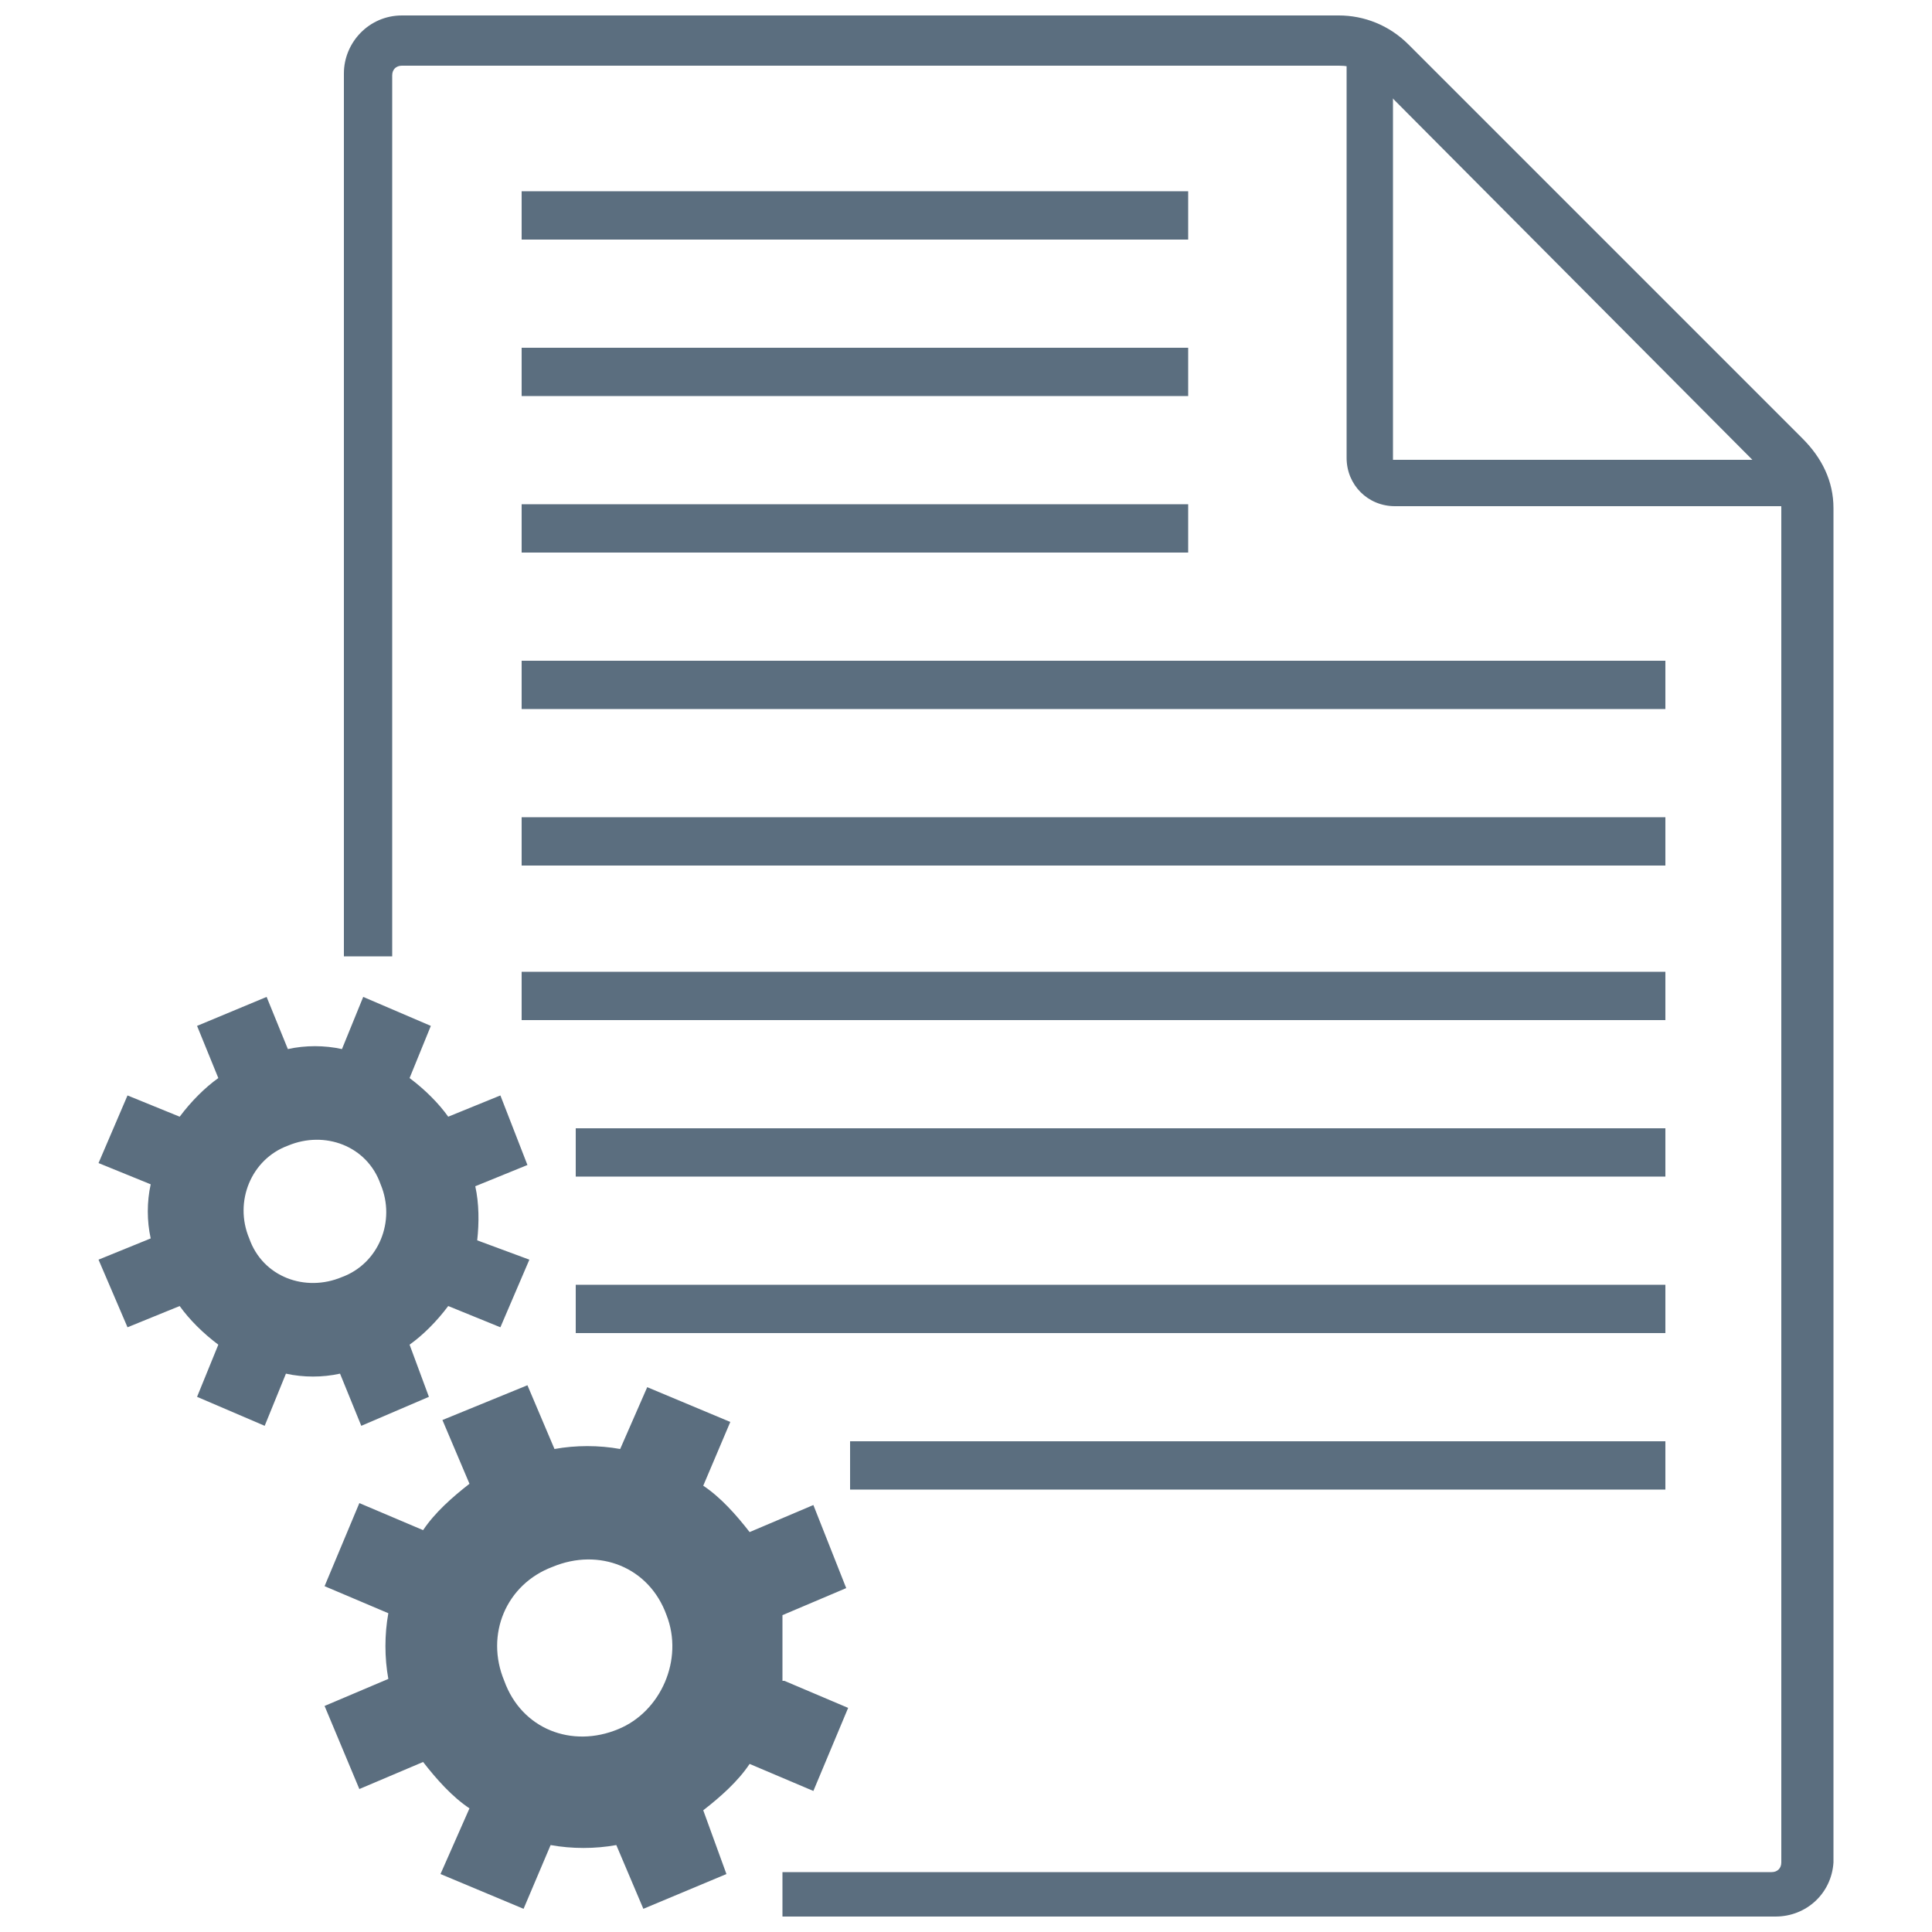
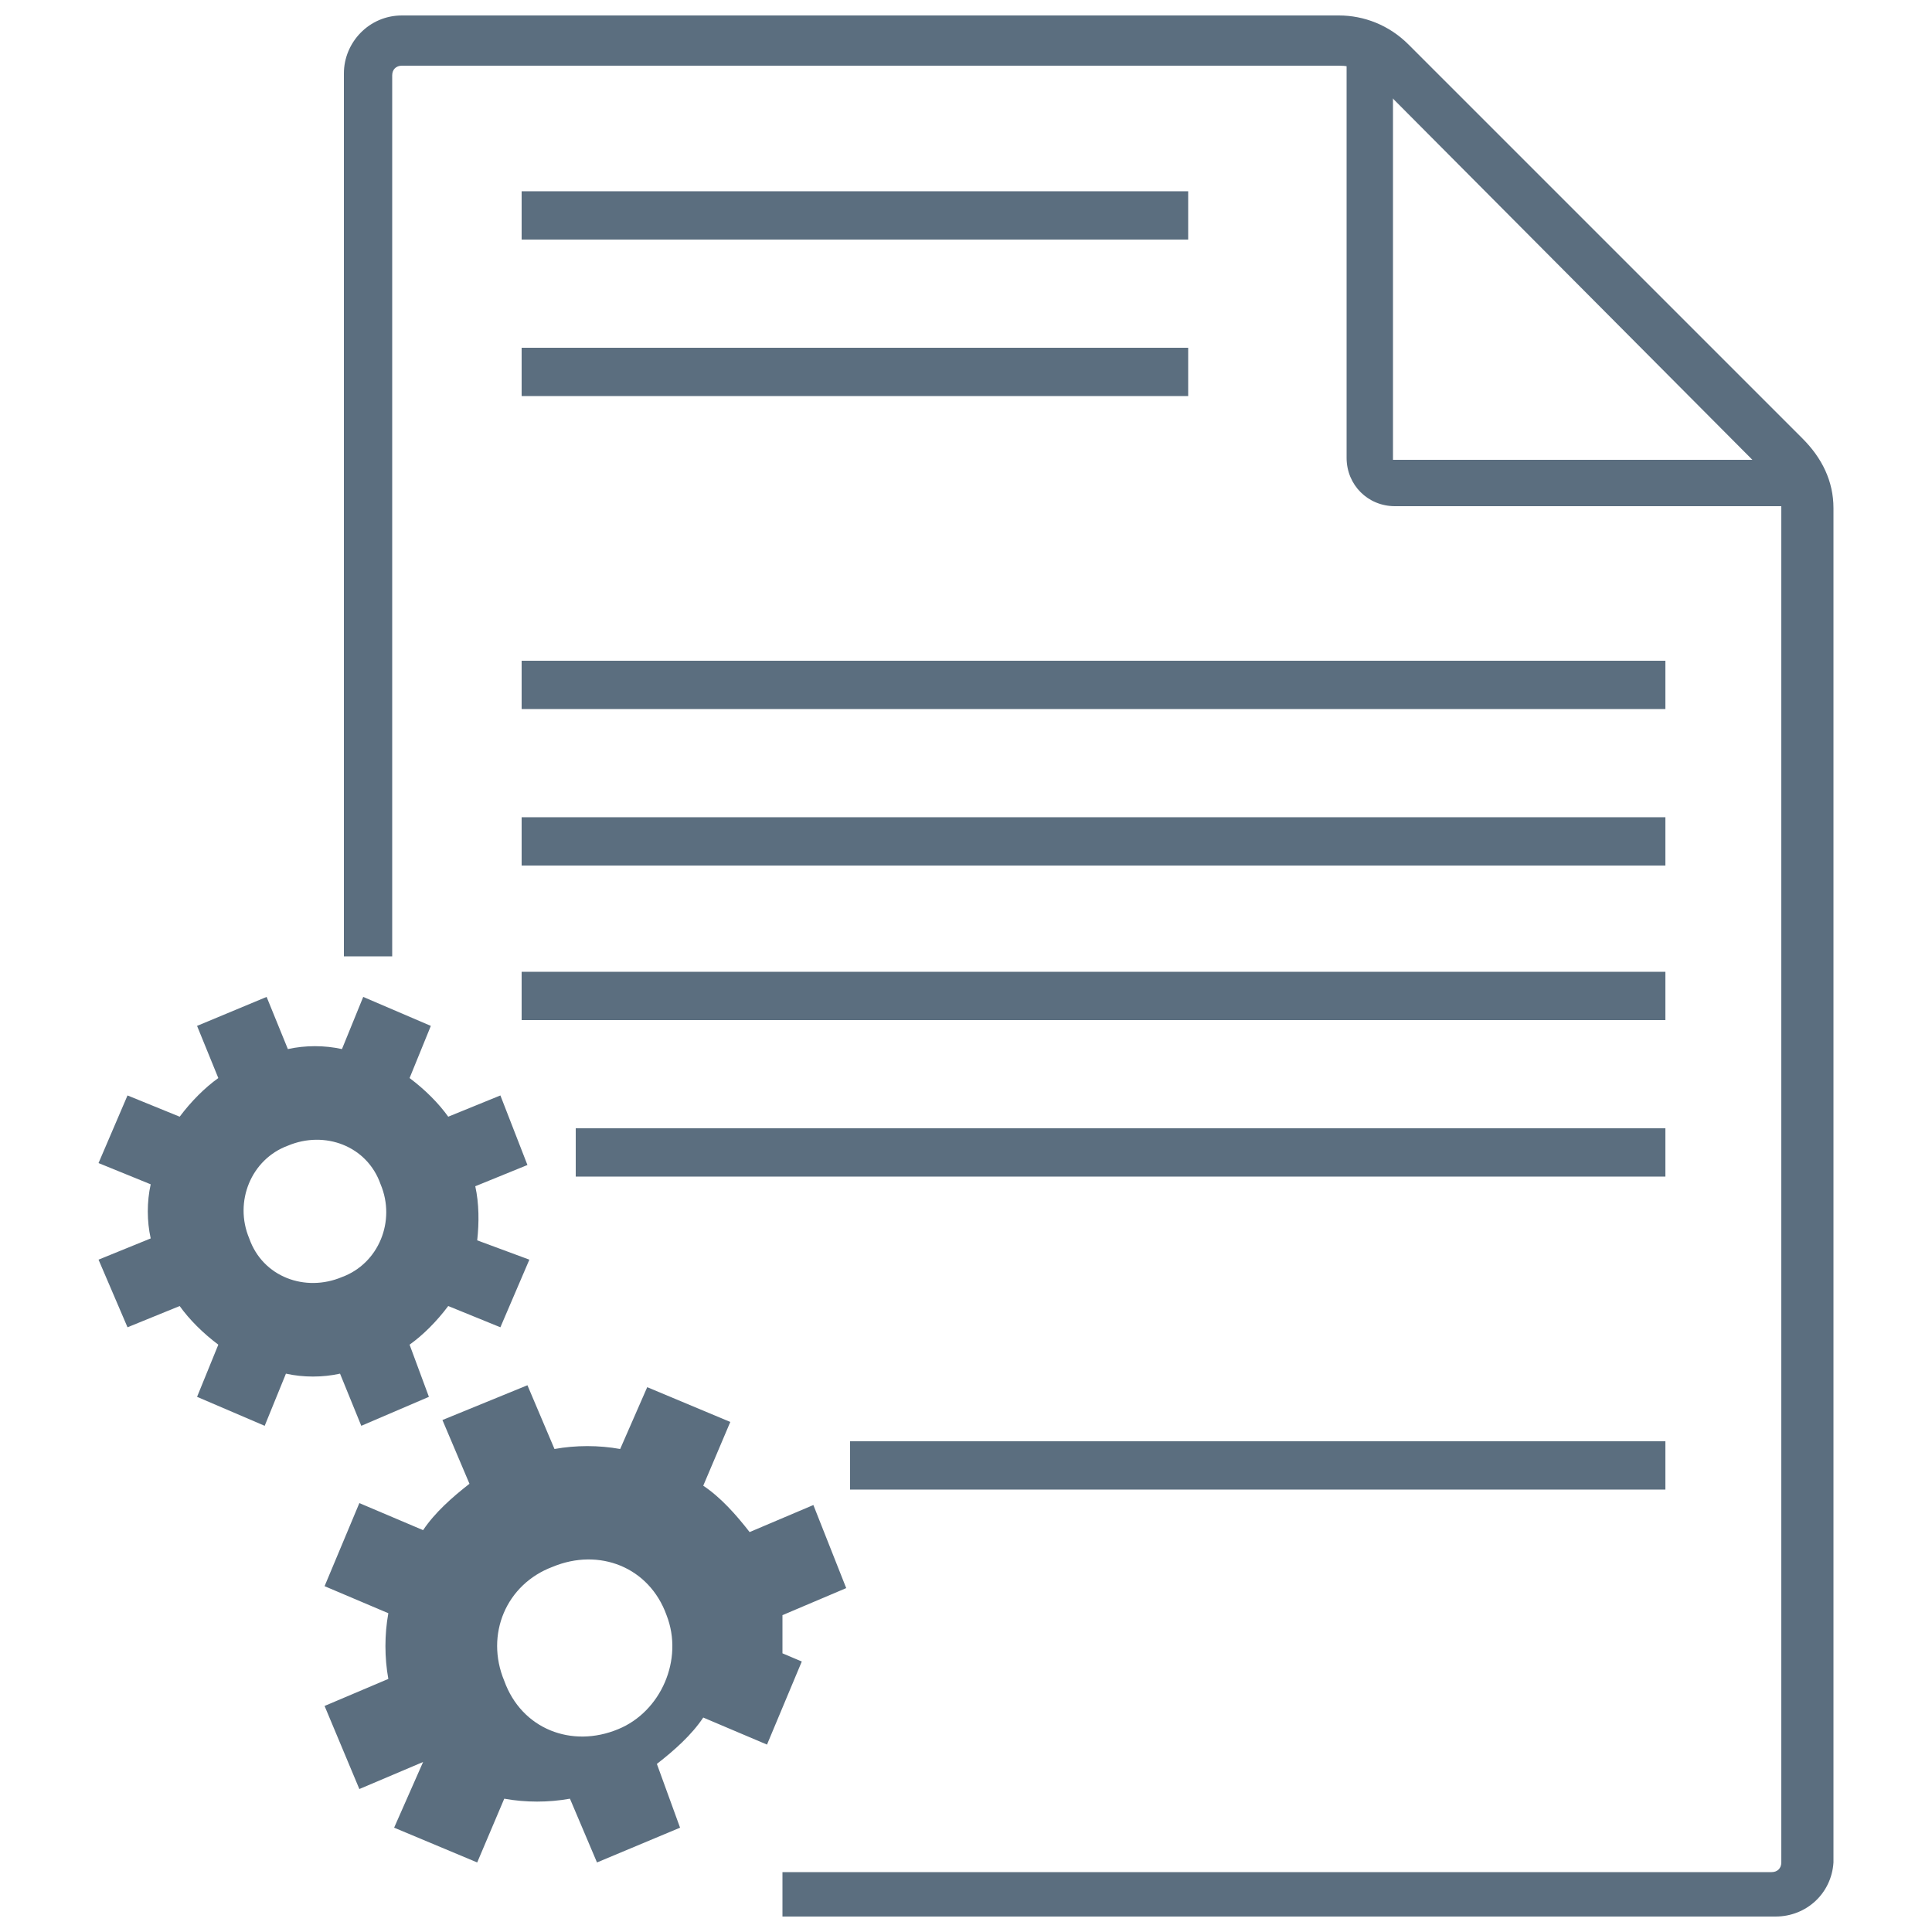
<svg xmlns="http://www.w3.org/2000/svg" id="Layer_1" version="1.1" viewBox="0 0 100 100">
  <defs>
    <style>
      .st0 {
        fill: #5b6e7f;
      }
    </style>
  </defs>
  <path class="st0" d="M92.7,26.2h-20.5c-1.4,0-2.5-1.1-2.5-2.5V2.9c0-.7.6-1.2,1.2-1.2s1.2.6,1.2,1.2v20.9h20.5c.7,0,1.2.6,1.2,1.2s-.4,1.2-1.1,1.2Z" />
  <path class="st0" d="M83.6,34.3" />
  <path class="st0" d="M24.7,64.2c.1-.9.1-1.9-.1-2.8l2.7-1.1-1.4-3.6-2.7,1.1c-.5-.7-1.2-1.4-2-2l1.1-2.7-3.5-1.5-1.1,2.7c-.9-.2-1.9-.2-2.8,0l-1.1-2.7-3.6,1.5,1.1,2.7c-.7.5-1.4,1.2-2,2l-2.7-1.1-1.5,3.5,2.7,1.1c-.2.9-.2,1.9,0,2.8l-2.7,1.1,1.5,3.5,2.7-1.1c.5.7,1.2,1.4,2,2l-1.1,2.7,3.5,1.5,1.1-2.7c.9.2,1.9.2,2.8,0l1.1,2.7,3.5-1.5-1-2.7c.7-.5,1.4-1.2,2-2l2.7,1.1,1.5-3.5-2.7-1ZM17.7,66.1c-1.9.8-4.1,0-4.8-2-.8-1.9.1-4.1,2-4.8,1.9-.8,4.1,0,4.8,2,.8,1.9-.1,4.1-2,4.8Z" />
-   <path class="st0" d="M40.5,87c0-1.1,0-2.3,0-3.4l3.3-1.4-1.7-4.3-3.3,1.4c-.7-.9-1.5-1.8-2.4-2.4l1.4-3.3-4.3-1.8-1.4,3.2c-1.1-.2-2.3-.2-3.4,0l-1.4-3.3-4.4,1.8,1.4,3.3c-.9.7-1.8,1.5-2.4,2.4l-3.3-1.4-1.8,4.3,3.3,1.4c-.2,1.1-.2,2.3,0,3.4l-3.3,1.4,1.8,4.3,3.3-1.4c.7.9,1.5,1.8,2.4,2.4l-1.5,3.4,4.3,1.8,1.4-3.3c1.1.2,2.3.2,3.4,0l1.4,3.3,4.3-1.8-1.2-3.3c.9-.7,1.8-1.5,2.4-2.4l3.3,1.4,1.8-4.3-3.3-1.4ZM32,89.5c-2.4,1-5,0-5.9-2.5-1-2.4.1-5,2.5-5.9,2.4-1,5,0,5.9,2.5.9,2.3-.3,5-2.5,5.9Z" />
+   <path class="st0" d="M40.5,87c0-1.1,0-2.3,0-3.4l3.3-1.4-1.7-4.3-3.3,1.4c-.7-.9-1.5-1.8-2.4-2.4l1.4-3.3-4.3-1.8-1.4,3.2c-1.1-.2-2.3-.2-3.4,0l-1.4-3.3-4.4,1.8,1.4,3.3c-.9.7-1.8,1.5-2.4,2.4l-3.3-1.4-1.8,4.3,3.3,1.4c-.2,1.1-.2,2.3,0,3.4l-3.3,1.4,1.8,4.3,3.3-1.4l-1.5,3.4,4.3,1.8,1.4-3.3c1.1.2,2.3.2,3.4,0l1.4,3.3,4.3-1.8-1.2-3.3c.9-.7,1.8-1.5,2.4-2.4l3.3,1.4,1.8-4.3-3.3-1.4ZM32,89.5c-2.4,1-5,0-5.9-2.5-1-2.4.1-5,2.5-5.9,2.4-1,5,0,5.9,2.5.9,2.3-.3,5-2.5,5.9Z" />
  <path class="st0" d="M93.3,22.7L72.9,2.3c-1-1-2.3-1.5-3.6-1.5H20.8c-1.7,0-3,1.4-3,3v45.7h2.5V3.9c0-.3.2-.5.5-.5h48.5c.7,0,1.3.2,1.8.7l20.3,20.4c.5.5.8,1.1.8,1.8v70.1c0,.3-.2.5-.5.5h-51.2v2.3h51.4c1.6,0,2.9-1.2,3-2.8V26.3c0-1.4-.6-2.6-1.6-3.6Z" />
  <rect class="st0" x="27" y="9.9" width="34.5" height="2.5" />
  <rect class="st0" x="27" y="18" width="34.5" height="2.5" />
-   <rect class="st0" x="27" y="26.1" width="34.5" height="2.5" />
  <rect class="st0" x="27" y="42.3" width="59.2" height="2.5" />
  <rect class="st0" x="27" y="34.2" width="59.2" height="2.5" />
  <rect class="st0" x="27" y="50.3" width="59.2" height="2.5" />
-   <rect class="st0" x="29.8" y="66.5" width="56.4" height="2.5" />
  <rect class="st0" x="29.8" y="58.4" width="56.4" height="2.5" />
  <rect class="st0" x="44" y="74.6" width="42.2" height="2.5" />
</svg>